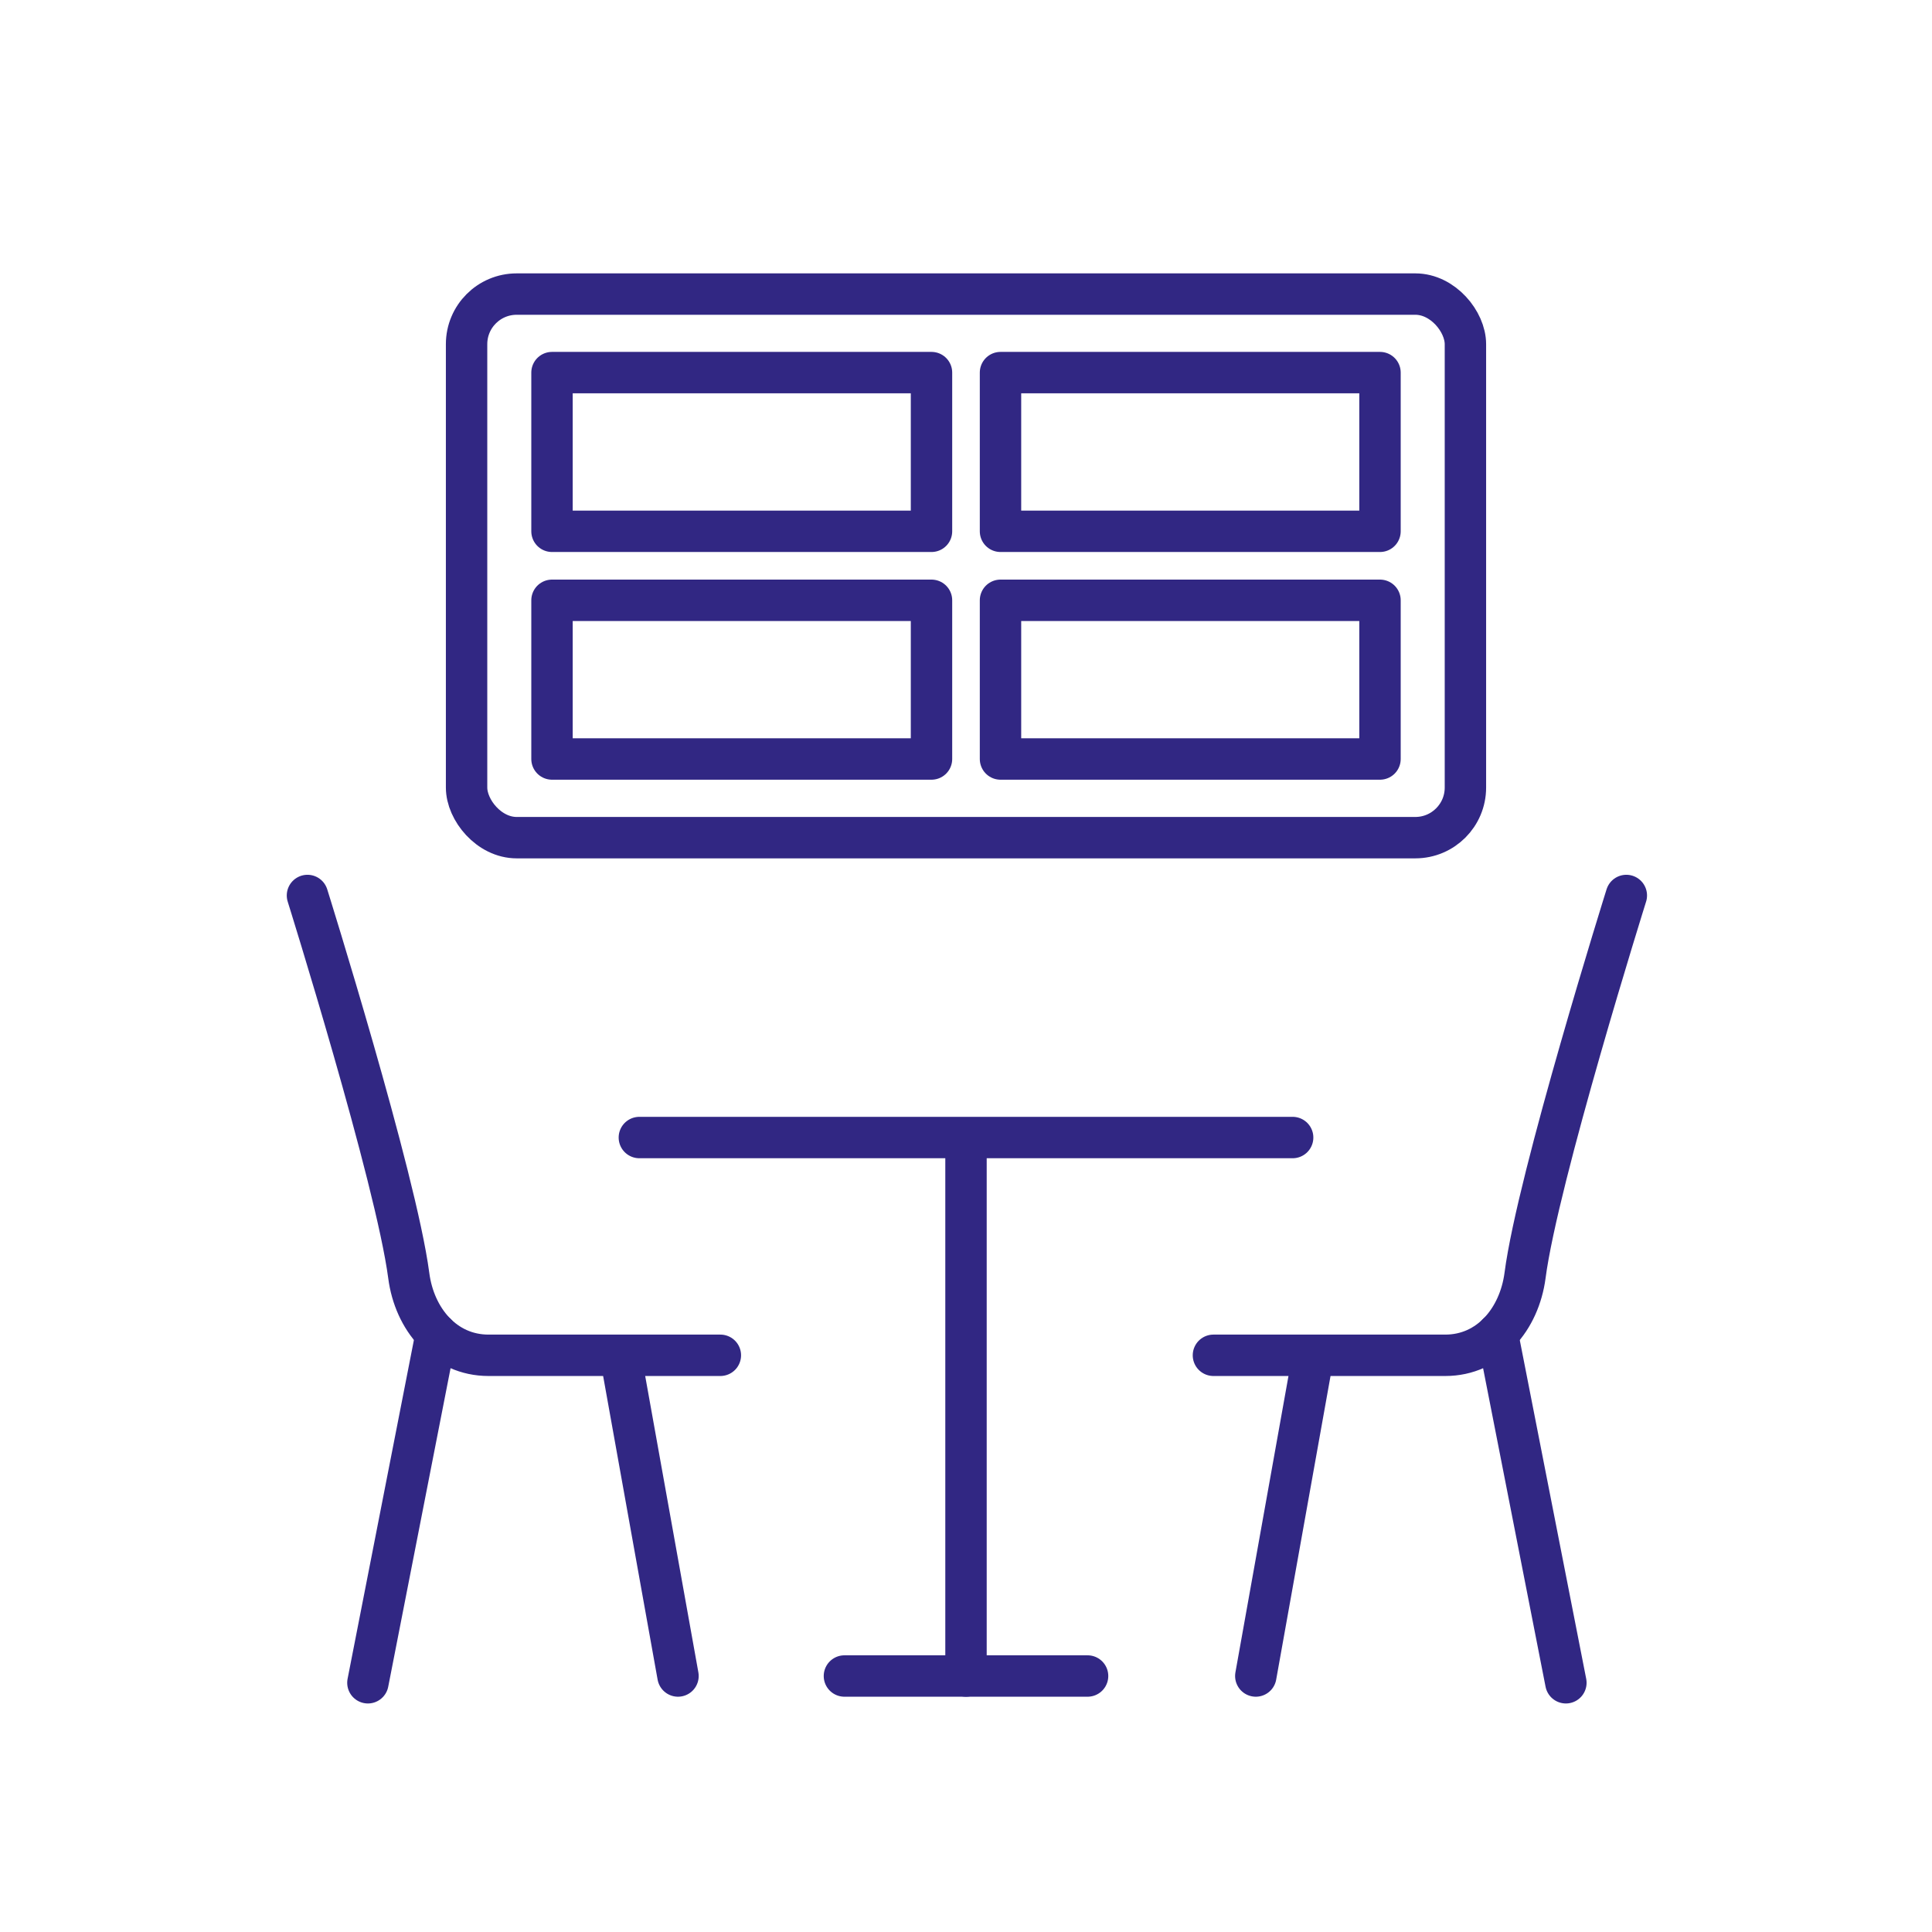
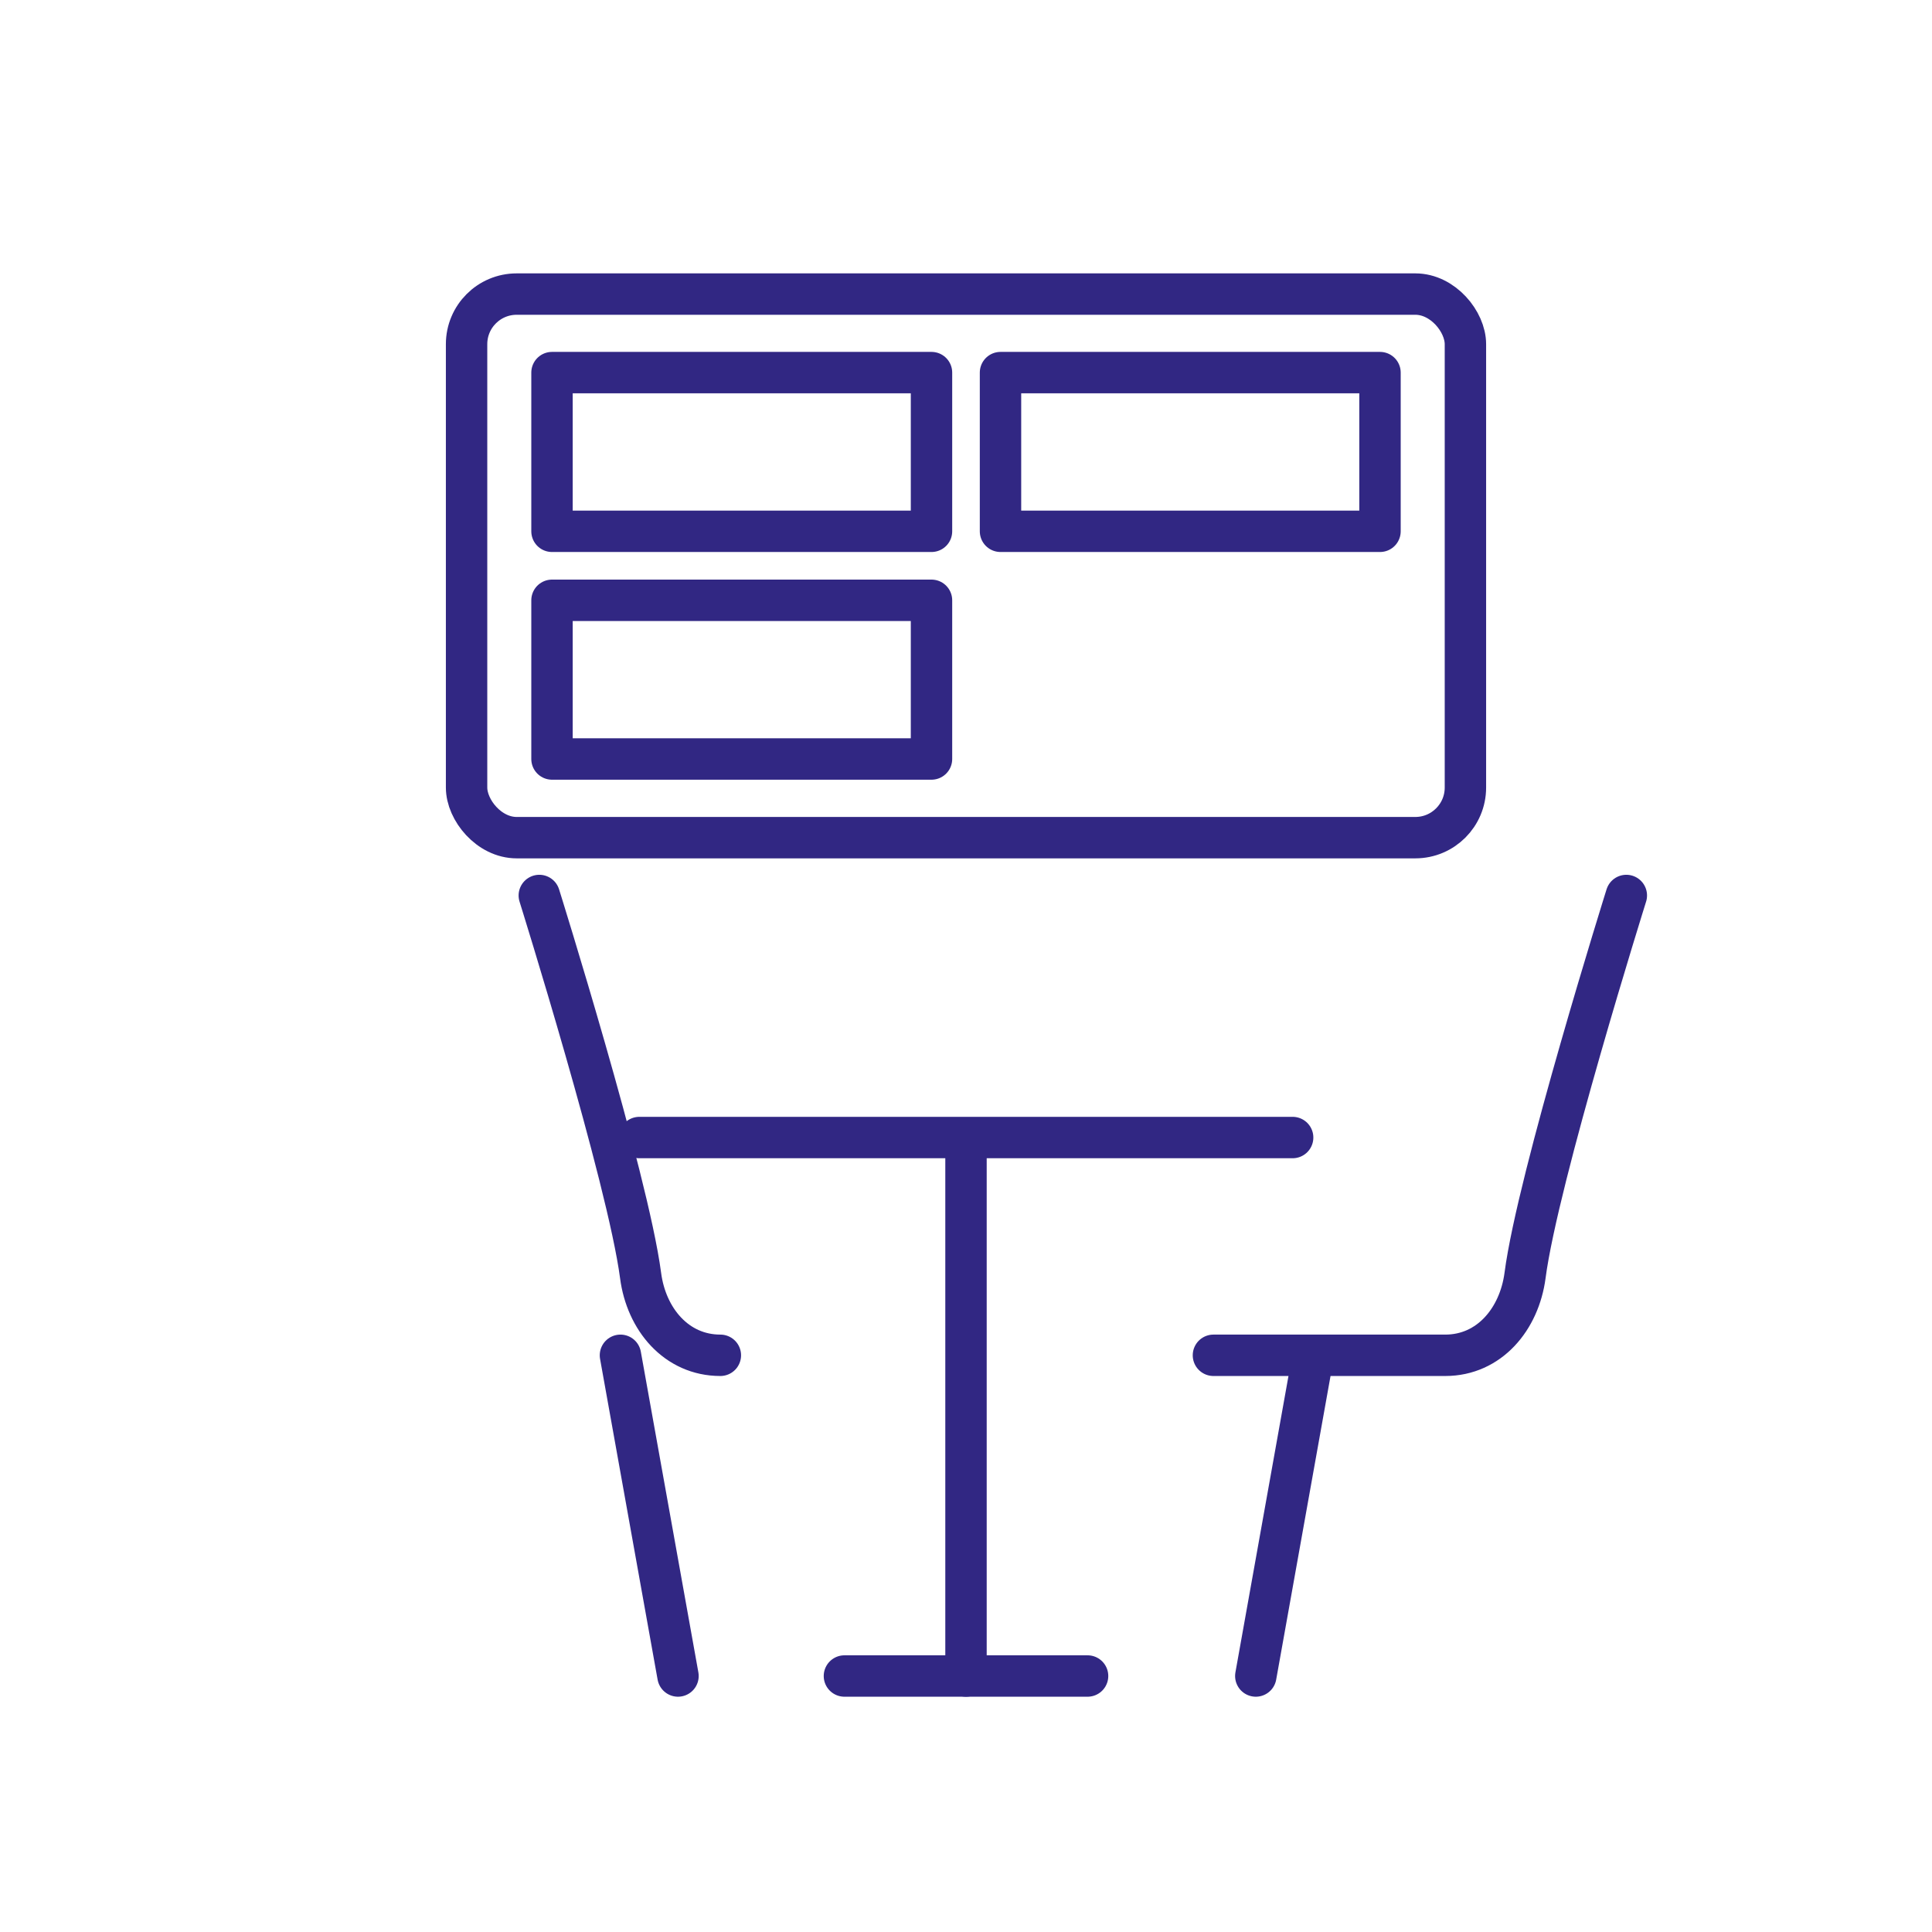
<svg xmlns="http://www.w3.org/2000/svg" viewBox="0 0 140 140">
  <defs>
    <style>.cls-1{fill:none;stroke:#312783;stroke-linecap:round;stroke-linejoin:round;stroke-width:3px;}</style>
  </defs>
  <g id="diner">
    <path class="cls-1" d="M87.93,98.21h16.8c3.19,0,5.36-2.62,5.78-5.78.92-7.07,7.34-27.54,7.34-27.54" />
-     <line class="cls-1" x1="108.51" y1="96.65" x2="113.47" y2="121.94" />
    <line class="cls-1" x1="95.16" y1="98.21" x2="91" y2="121.45" />
-     <path class="cls-1" d="M52.2,98.21H35.4c-3.19,0-5.37-2.62-5.78-5.78-.93-7.07-7.34-27.54-7.34-27.54" />
-     <line class="cls-1" x1="31.61" y1="96.65" x2="26.66" y2="121.94" />
+     <path class="cls-1" d="M52.2,98.21c-3.19,0-5.37-2.62-5.78-5.78-.93-7.07-7.34-27.54-7.34-27.54" />
    <line class="cls-1" x1="44.96" y1="98.21" x2="49.13" y2="121.45" />
    <line class="cls-1" x1="46.33" y1="82.43" x2="93.67" y2="82.43" />
    <line class="cls-1" x1="61.19" y1="121.45" x2="78.81" y2="121.45" />
    <line class="cls-1" x1="70" y1="121.45" x2="70" y2="82.86" />
    <rect class="cls-1" x="33.81" y="21.31" width="72.38" height="39.39" rx="3.63" />
    <rect class="cls-1" x="40" y="27" width="27.5" height="11.5" />
    <rect class="cls-1" x="72.5" y="27" width="27.5" height="11.5" />
    <rect class="cls-1" x="40" y="43.5" width="27.5" height="11.5" />
-     <rect class="cls-1" x="72.5" y="43.5" width="27.5" height="11.5" />
  </g>
</svg>